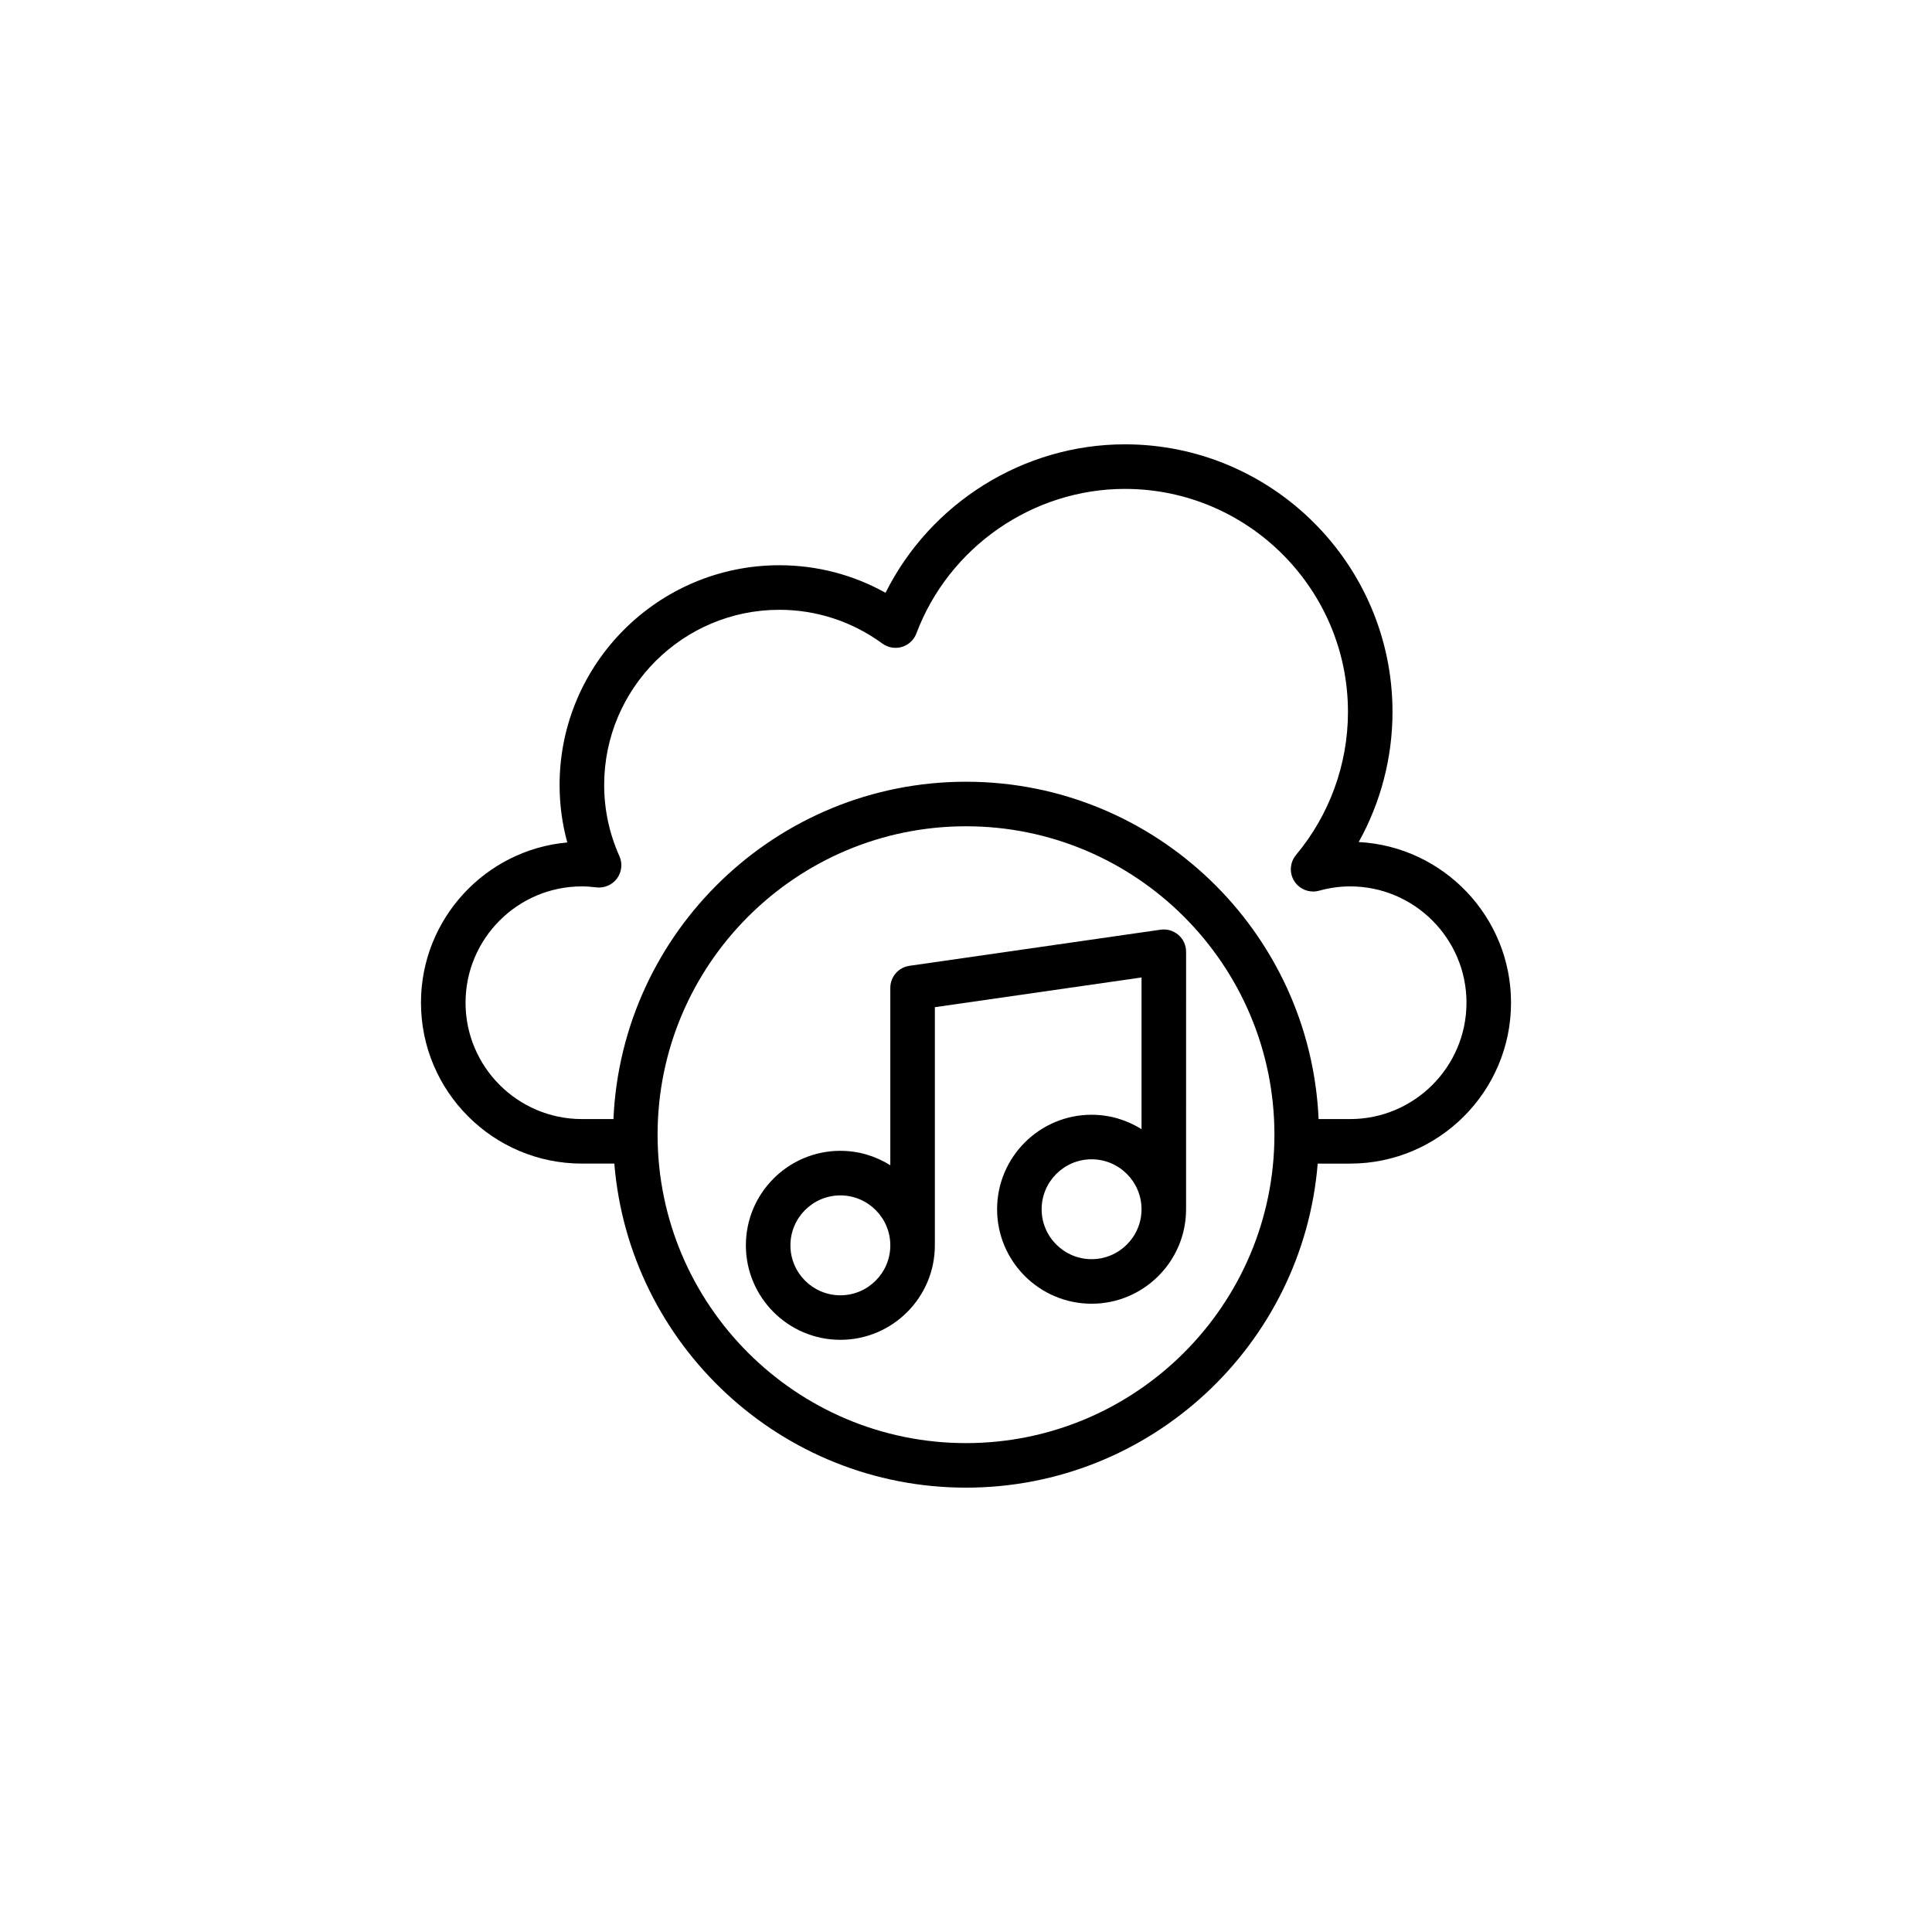
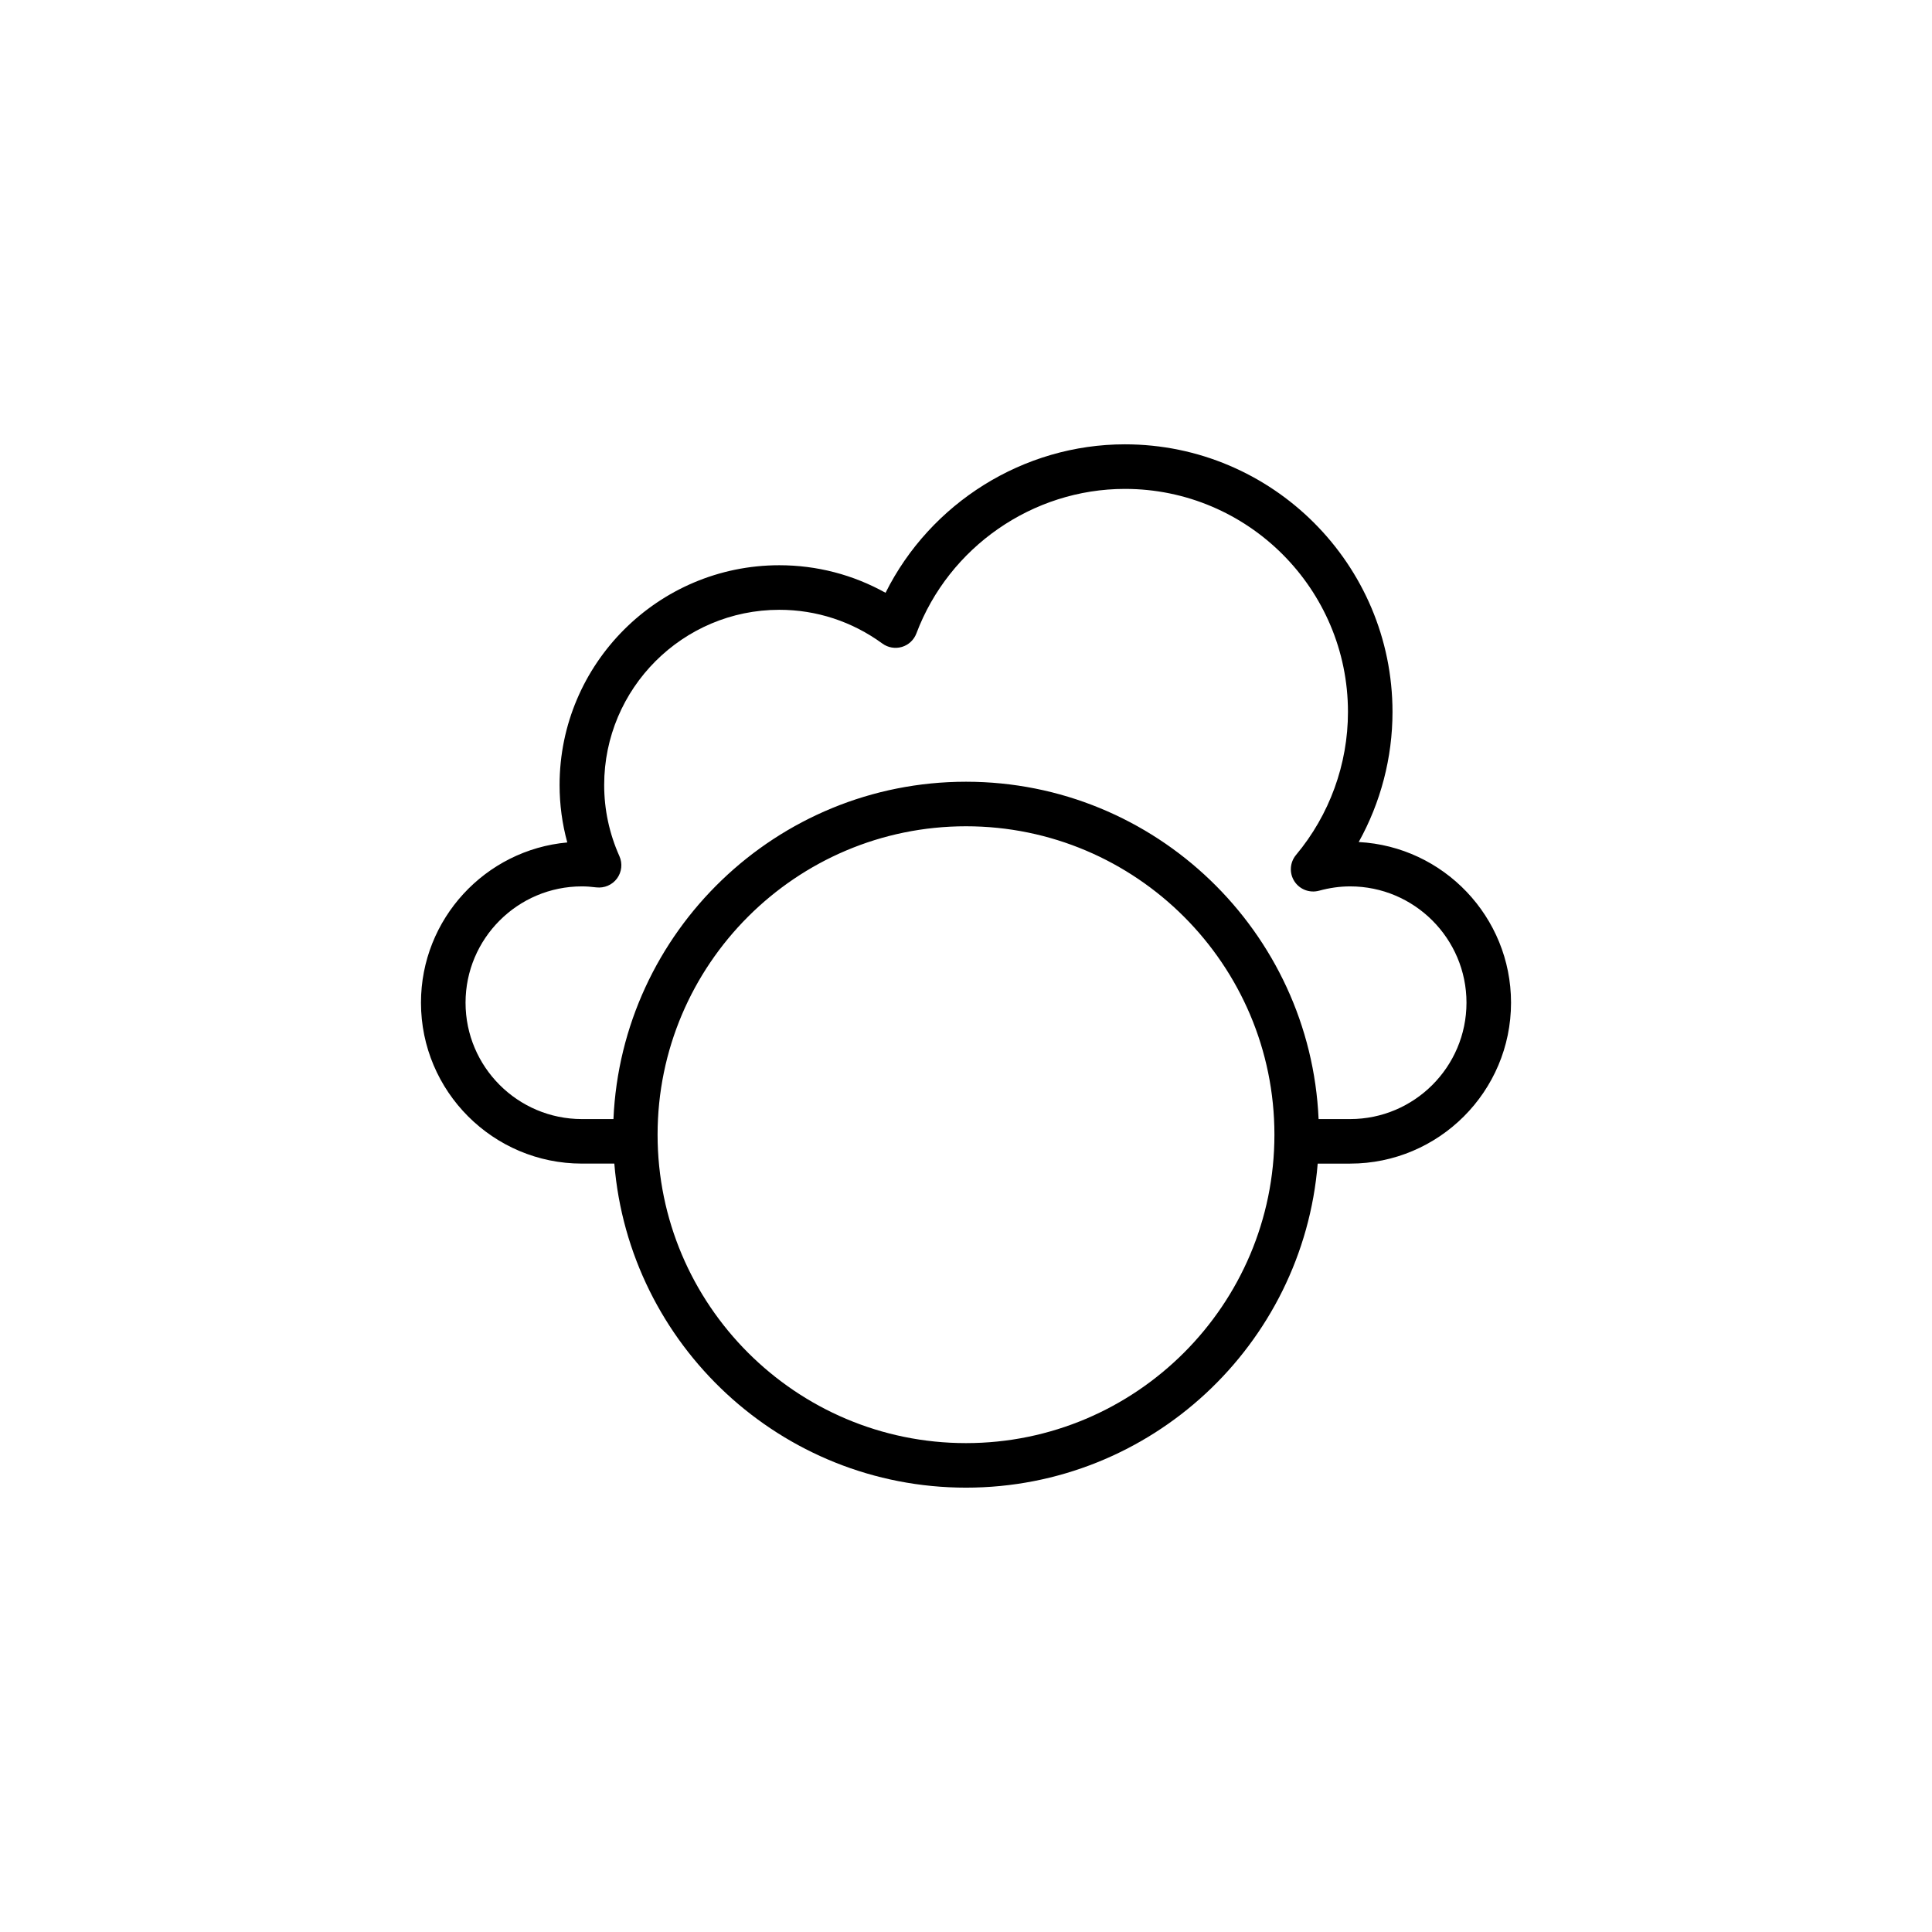
<svg xmlns="http://www.w3.org/2000/svg" fill="#000000" width="800px" height="800px" version="1.1" viewBox="144 144 512 512">
  <g>
-     <path d="m456.29 391.76c-1.297-1.117-3.004-1.621-4.707-1.383l-66.574 9.574c-2.906 0.418-5.066 2.906-5.066 5.84v47.012c-3.844-2.41-8.375-3.824-13.238-3.824-13.809 0-25.039 11.238-25.039 25.043 0 13.816 11.234 25.043 25.039 25.043 13.812 0 25.043-11.234 25.043-25.043l0.004-63.109 54.766-7.875v40.203c-3.844-2.406-8.367-3.82-13.23-3.82-13.812 0-25.047 11.238-25.047 25.043 0 13.809 11.238 25.035 25.047 25.035 13.809 0 25.035-11.234 25.035-25.035l0.004-68.242c0.004-1.711-0.742-3.336-2.035-4.461zm-89.586 95.508c-7.297 0-13.234-5.934-13.234-13.238 0-7.297 5.934-13.238 13.234-13.238 7.297 0 13.238 5.945 13.238 13.238 0.004 7.301-5.938 13.238-13.238 13.238zm66.582-9.574c-7.301 0-13.242-5.934-13.242-13.23 0-7.293 5.938-13.238 13.242-13.238 7.297 0 13.23 5.945 13.23 13.238 0 7.297-5.934 13.23-13.23 13.23z" />
    <path d="m504.07 367.15c5.828-10.48 8.957-22.359 8.957-34.473 0-39.109-31.816-70.926-70.918-70.926-26.895 0-51.547 15.547-63.43 39.344-8.609-4.797-18.215-7.301-28.152-7.301-32.105 0-58.23 26.129-58.23 58.234 0 5.184 0.684 10.281 2.039 15.23-21.707 1.961-38.773 20.254-38.773 42.461 0 23.52 19.129 42.645 42.641 42.645h8.598c3.918 48.012 44.207 85.879 93.203 85.879s89.289-37.867 93.199-85.875h8.594c23.512 0 42.641-19.125 42.641-42.645 0-22.75-17.906-41.391-40.367-42.574zm-104.07 159.29c-45.066 0-81.734-36.66-81.734-81.734 0-45.062 36.664-81.734 81.734-81.734s81.734 36.668 81.734 81.734c0 45.074-36.664 81.734-81.734 81.734zm101.8-85.875h-8.359c-2.18-49.66-43.246-89.398-93.438-89.398-50.195 0-91.258 39.738-93.434 89.398h-8.363c-17 0-30.832-13.832-30.832-30.836 0-16.996 13.832-30.828 30.832-30.828 1.156 0 2.375 0.082 3.828 0.266 2.109 0.242 4.203-0.637 5.473-2.352 1.266-1.715 1.512-3.977 0.645-5.918-2.68-6.004-4.039-12.352-4.039-18.867 0-25.602 20.824-46.426 46.422-46.426 9.848 0 19.289 3.094 27.312 8.949 1.488 1.086 3.402 1.41 5.168 0.891 1.766-0.527 3.188-1.852 3.836-3.574 8.633-22.91 30.844-38.305 55.266-38.305 32.594 0 59.109 26.52 59.109 59.117 0 13.824-4.887 27.281-13.762 37.887-1.656 1.98-1.836 4.809-0.438 6.981 1.398 2.168 4.039 3.176 6.535 2.5 2.766-0.758 5.539-1.148 8.242-1.148 17 0 30.832 13.832 30.832 30.828-0.008 17.004-13.836 30.836-30.836 30.836z" />
  </g>
</svg>